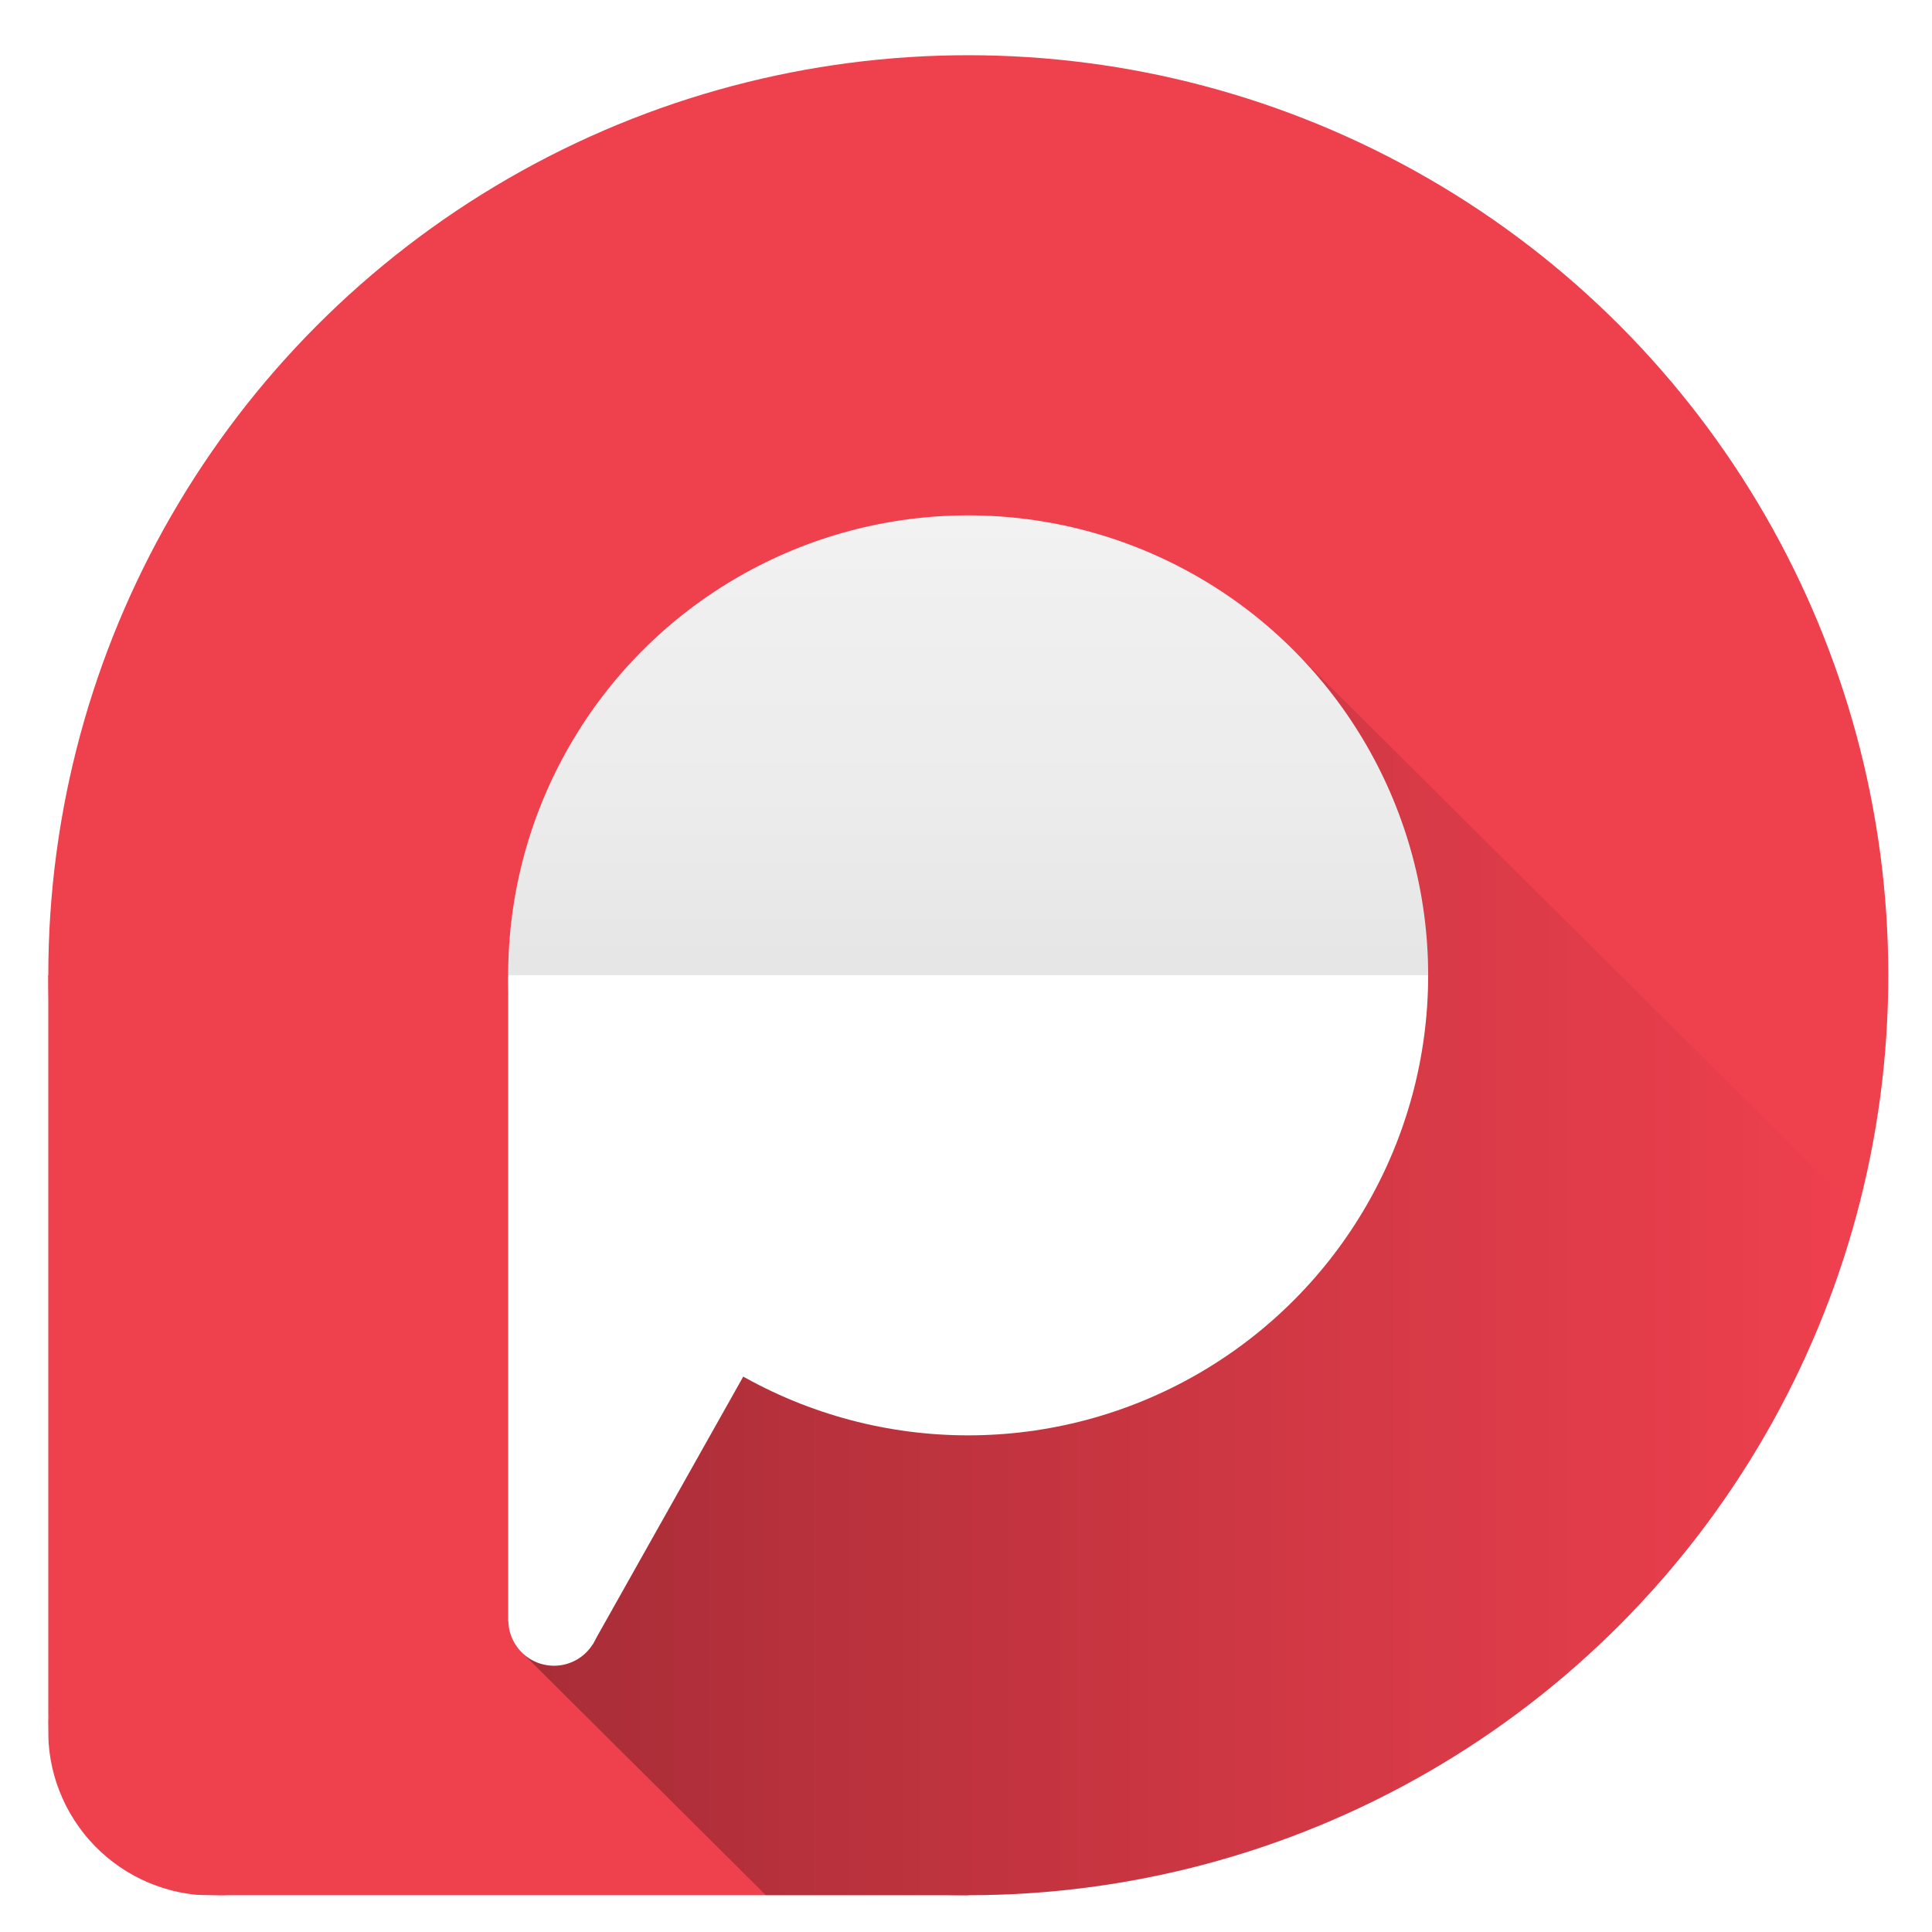
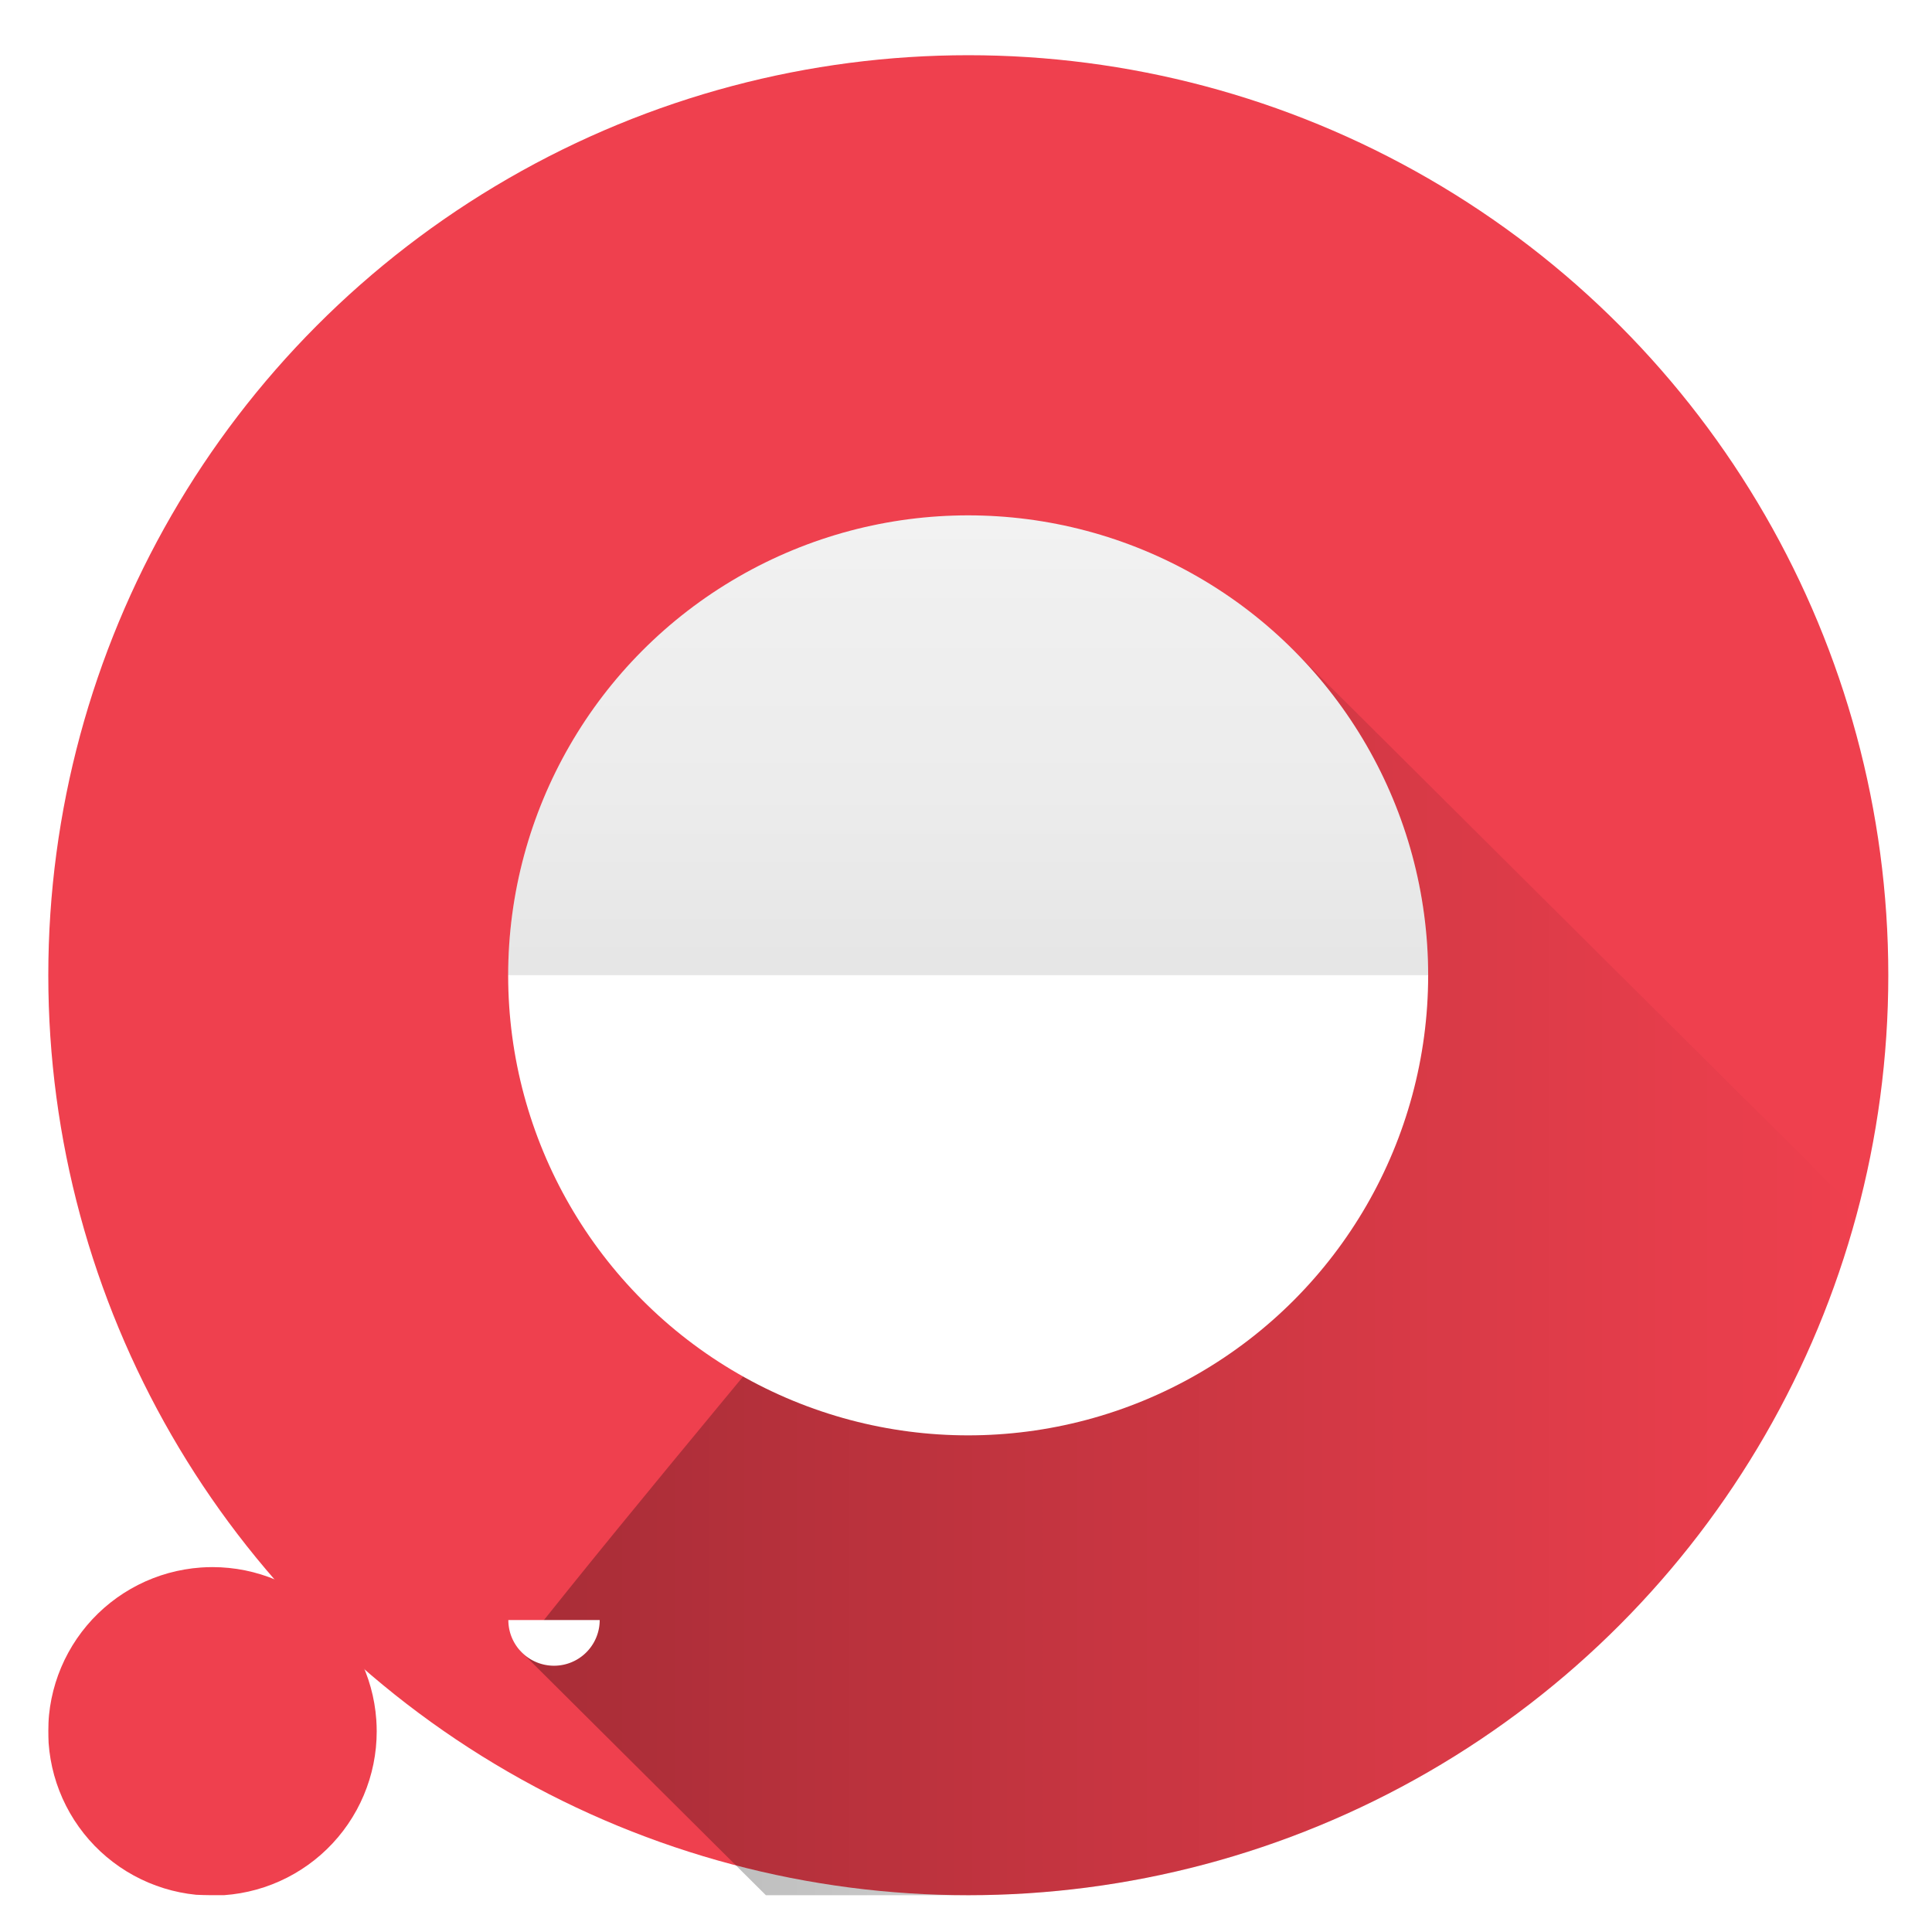
<svg xmlns="http://www.w3.org/2000/svg" id="svg7560" height="118.53mm" width="118.53mm" version="1.1" viewBox="0 0 420 420">
  <defs id="defs7562">
    <linearGradient id="linearGradient8535" y2="556.98" gradientUnits="userSpaceOnUse" x2="593.43" gradientTransform="translate(-.442 -.084)" y1="556.98" x1="302.32">
      <stop id="stop8531" offset="0" />
      <stop id="stop8533" stop-opacity="0" offset="1" />
    </linearGradient>
    <linearGradient id="linearGradient8767" y2="-492.36" gradientUnits="userSpaceOnUse" x2="-400" y1="-392.36" x1="-400">
      <stop id="stop8810" stop-opacity="0" offset="0" />
      <stop id="stop8812" stop-opacity=".498" offset="0" />
      <stop id="stop8826" stop-opacity=".62" offset="0.2" />
      <stop id="stop8828" stop-opacity=".682" offset="0.4" />
      <stop id="stop8824" stop-opacity=".745" offset="0.6" />
      <stop id="stop8808" offset="1" />
    </linearGradient>
    <filter id="filter4567" style="color-interpolation-filters:sRGB">
      <feFlood id="feFlood4569" result="flood" flood-opacity=".608" flood-color="rgb(0,0,0)" />
      <feComposite id="feComposite4571" operator="in" result="composite1" in2="SourceGraphic" in="flood" />
      <feGaussianBlur id="feGaussianBlur4573" stdDeviation="4" result="blur" in="composite1" />
      <feOffset id="feOffset4575" result="offset" dx="0.5" dy="2" />
      <feComposite id="feComposite4577" operator="over" result="composite2" in2="offset" in="SourceGraphic" />
    </filter>
  </defs>
  <g id="layer3" transform="translate(-190 -282.36)">
    <g id="g4307">
      <g id="g4930" transform="translate(0 4.997)">
        <g id="g4336" filter="url(#filter4567)" transform="translate(-9.0111e-7 -4.998)">
          <g id="g4296" transform="translate(0 -4.997)" fill="#ef404e">
            <g id="g4282">
              <path id="path4274" d="m238.21 697.35c1.188-0.084 2.371-0.228 3.544-0.43 1.173-0.202 2.336-0.463 3.483-0.781 1.147-0.319 2.277-0.694 3.387-1.126 1.109-0.431 2.197-0.917 3.258-1.456 1.061-0.54 2.094-1.134 3.096-1.777 1.002-0.643 1.97-1.336 2.903-2.076 0.933-0.74 1.828-1.526 2.682-2.355 0.854-0.829 1.666-1.7 2.433-2.61 0.767-0.91 1.488-1.859 2.16-2.841 0.672-0.982 1.294-1.998 1.865-3.042 0.571-1.045 1.089-2.117 1.552-3.214 0.464-1.097 0.873-2.216 1.225-3.353 0.352-1.137 0.646-2.292 0.883-3.459 0.237-1.167 0.415-2.344 0.534-3.529 0.118-1.184 0.178-2.374 0.177-3.564-0-0.842-0.03-1.684-0.09-2.524-0.084-1.188-0.228-2.371-0.43-3.544-0.202-1.173-0.463-2.334-0.781-3.481-0.319-1.147-0.694-2.277-1.126-3.387-0.432-1.109-0.918-2.197-1.458-3.258-0.54-1.061-1.132-2.094-1.775-3.096-0.643-1.002-1.336-1.97-2.076-2.903-0.74-0.933-1.526-1.828-2.355-2.682-0.83-0.854-1.701-1.666-2.612-2.433-0.91-0.767-1.859-1.488-2.841-2.16-0.982-0.672-1.998-1.294-3.042-1.865-1.045-0.571-2.117-1.089-3.214-1.552-1.097-0.463-2.216-0.872-3.353-1.223-1.137-0.352-2.292-0.648-3.459-0.885-1.167-0.236-2.344-0.414-3.529-0.532-1.184-0.119-2.374-0.179-3.564-0.179-0.843 0-1.685 0.03-2.526 0.09-1.187 0.084-2.37 0.228-3.542 0.43-1.173 0.202-2.336 0.463-3.483 0.781-1.147 0.319-2.277 0.694-3.387 1.126-1.11 0.431-2.198 0.918-3.26 1.458-1.06 0.54-2.093 1.132-3.094 1.775-1.002 0.643-1.972 1.336-2.905 2.076-0.933 0.74-1.828 1.526-2.682 2.355-0.854 0.83-1.666 1.701-2.433 2.612-0.767 0.91-1.488 1.859-2.16 2.841-0.672 0.982-1.294 1.998-1.865 3.042-0.571 1.045-1.089 2.117-1.552 3.214-0.464 1.097-0.873 2.216-1.225 3.353-0.352 1.137-0.646 2.291-0.883 3.457-0.236 1.167-0.414 2.344-0.532 3.529-0.111 1.132-0.145 2.28-0.148 3.417-0.007 0.916 0.026 1.884 0.058 2.674 0.084 1.187 0.228 2.369 0.43 3.542 0.202 1.173 0.463 2.336 0.781 3.483 0.319 1.147 0.694 2.277 1.126 3.387 0.432 1.109 0.918 2.197 1.458 3.258 0.54 1.06 1.132 2.093 1.775 3.094 0.643 1.002 1.336 1.97 2.076 2.903 0.74 0.933 1.526 1.828 2.355 2.682 0.83 0.854 1.701 1.666 2.612 2.433 0.91 0.767 1.859 1.488 2.841 2.16 0.983 0.673 1.999 1.296 3.044 1.867 1.045 0.571 2.117 1.089 3.214 1.552 1.096 0.463 2.214 0.872 3.351 1.223 1.137 0.352 2.292 0.646 3.459 0.883 1.167 0.237 2.344 0.415 3.529 0.534 1.883 0.097 3.883 0.097 6.091 0.088z" />
-               <path id="rect4181" d="m10 215v164.85a35.003 35 0 0 1 0.168 -3.338 35.003 35 0 0 1 0.521 -3.459 35.003 35 0 0 1 0.865 -3.389 35.003 35 0 0 1 1.201 -3.287 35.003 35 0 0 1 1.522 -3.15 35.003 35 0 0 1 1.828 -2.982 35.003 35 0 0 1 2.117 -2.785 35.003 35 0 0 1 2.385 -2.561 35.003 35 0 0 1 2.629 -2.309 35.003 35 0 0 1 2.848 -2.035 35.003 35 0 0 1 3.033 -1.74 35.003 35 0 0 1 3.195 -1.43 35.003 35 0 0 1 3.32 -1.103 35.003 35 0 0 1 3.414 -0.766 35.003 35 0 0 1 3.473 -0.422 35.003 35 0 0 1 2.477 -0.088 35.003 35 0 0 1 3.494 0.176 35.003 35 0 0 1 3.459 0.521 35.003 35 0 0 1 3.391 0.867 35.003 35 0 0 1 3.287 1.199 35.003 35 0 0 1 3.15 1.522 35.003 35 0 0 1 2.982 1.828 35.003 35 0 0 1 2.785 2.117 35.003 35 0 0 1 2.561 2.385 35.003 35 0 0 1 2.309 2.629 35.003 35 0 0 1 2.035 2.846 35.003 35 0 0 1 1.74 3.035 35.003 35 0 0 1 1.43 3.193 35.003 35 0 0 1 1.103 3.32 35.003 35 0 0 1 0.766 3.412 35.003 35 0 0 1 0.422 3.475 35.003 35 0 0 1 0.088 2.475 35.003 35 0 0 1 -0.174 3.494 35.003 35 0 0 1 -0.523 3.459 35.003 35 0 0 1 -0.865 3.391 35.003 35 0 0 1 -1.201 3.287 35.003 35 0 0 1 -1.522 3.15 35.003 35 0 0 1 -1.828 2.982 35.003 35 0 0 1 -2.117 2.785 35.003 35 0 0 1 -2.385 2.559 35.003 35 0 0 1 -2.629 2.309 35.003 35 0 0 1 -2.846 2.035 35.003 35 0 0 1 -3.035 1.742 35.003 35 0 0 1 -3.193 1.428 35.003 35 0 0 1 -3.32 1.103 35.003 35 0 0 1 -3.414 0.766 35.003 35 0 0 1 -3.475 0.422 35.003 35 0 0 1 -2.423 0.08h164.95v-200h-200z" transform="translate(190 282.36)" />
            </g>
            <circle id="path8316" cy="497.36" cx="400" r="200" />
          </g>
          <g id="g4322">
            <path id="path8461" opacity=".3" d="m592.98 543.32-122.9-122.24c-36.75 64.92-113.58 149.64-167.57 218.07l53.487 53.214 44.003-0c90.848-0.043 169.93-61.001 193.35-148.68z" fill="url(#linearGradient8535)" />
            <g id="g8830">
              <g id="g8381" fill="#fff" transform="matrix(.5 0 0 .5 199.97 246.5)">
                <circle id="path8220" cy="491.79" cx="400" r="200" />
                <path id="path8220-7" d="m239.8 772.09a19.861 19.861 0 0 1 -9.93 17.2 19.861 19.861 0 0 1 -19.861 0 19.861 19.861 0 0 1 -9.93 -17.2" />
-                 <path id="path8258" d="m200 492.36v280l36.674 10.406 163.33-290.41z" fill-rule="evenodd" />
+                 <path id="path8258" d="m200 492.36v280z" fill-rule="evenodd" />
              </g>
              <path id="path8316-9" opacity=".1" transform="scale(-1)" fill="url(#linearGradient8767)" d="m-299.97-492.36a100 100 0 0 1 -50 86.603 100 100 0 0 1 -100 -0 100 100 0 0 1 -50 -86.603l100 0z" />
            </g>
          </g>
        </g>
      </g>
    </g>
  </g>
</svg>